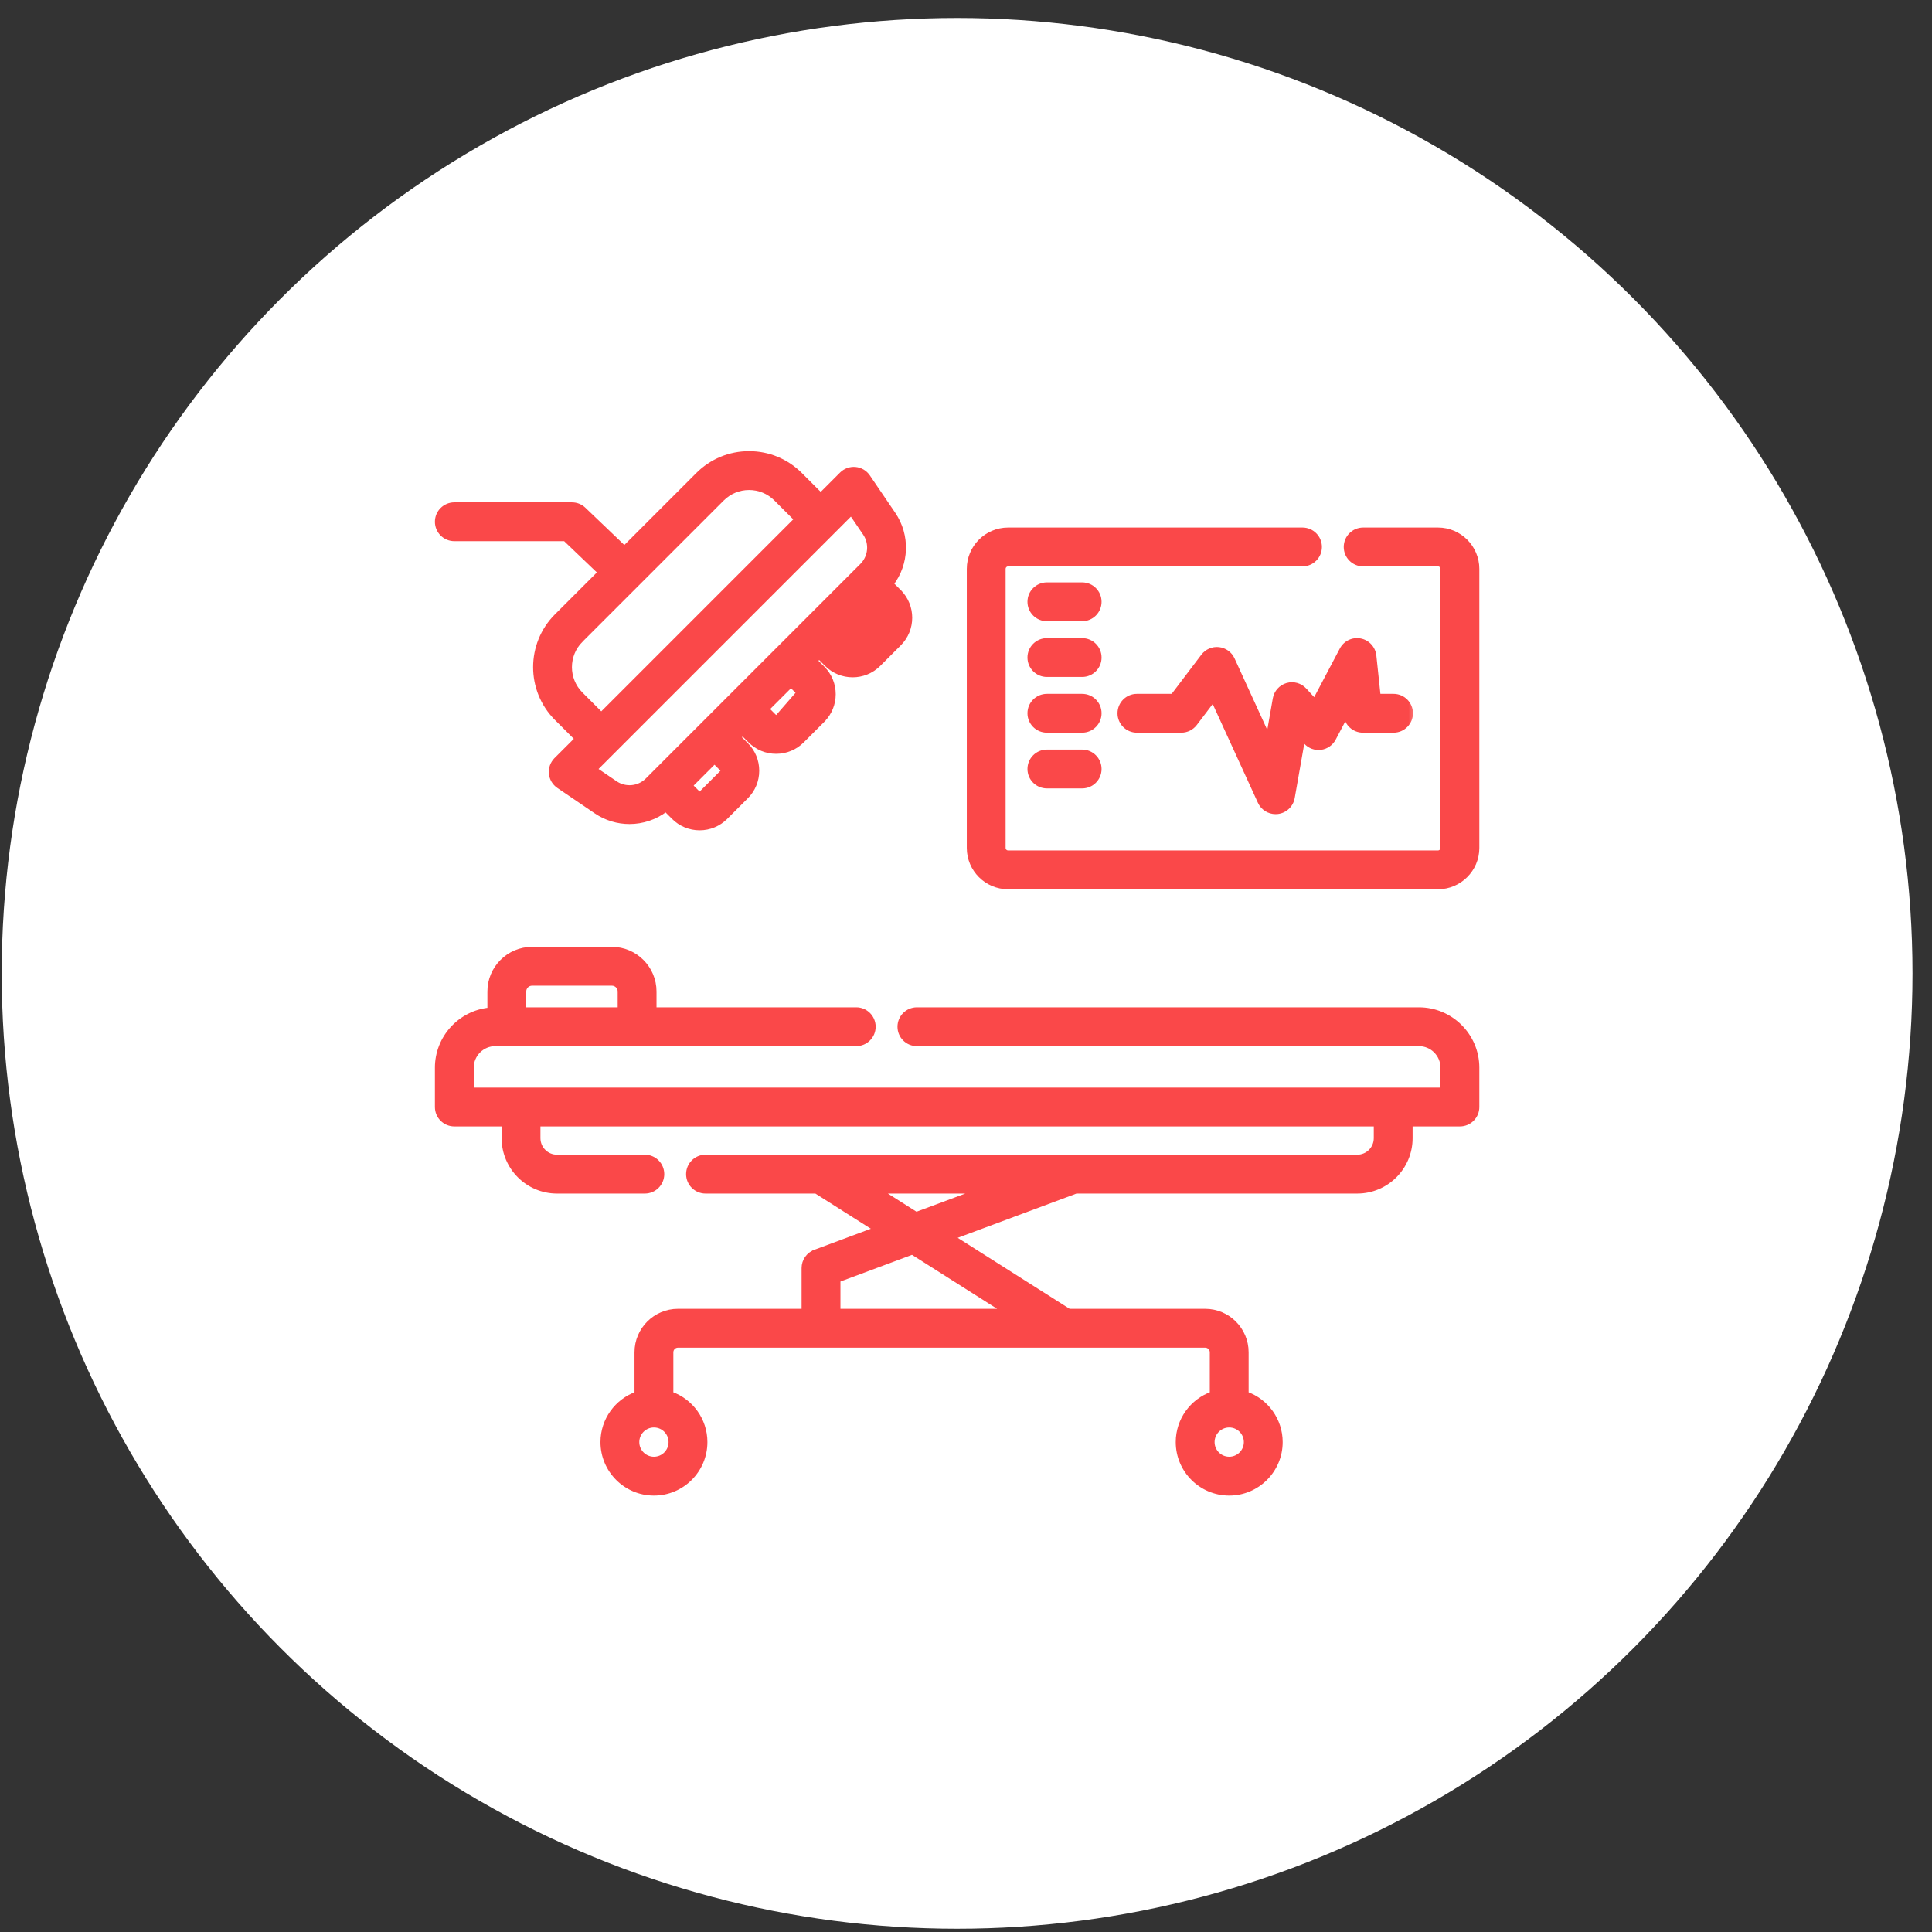
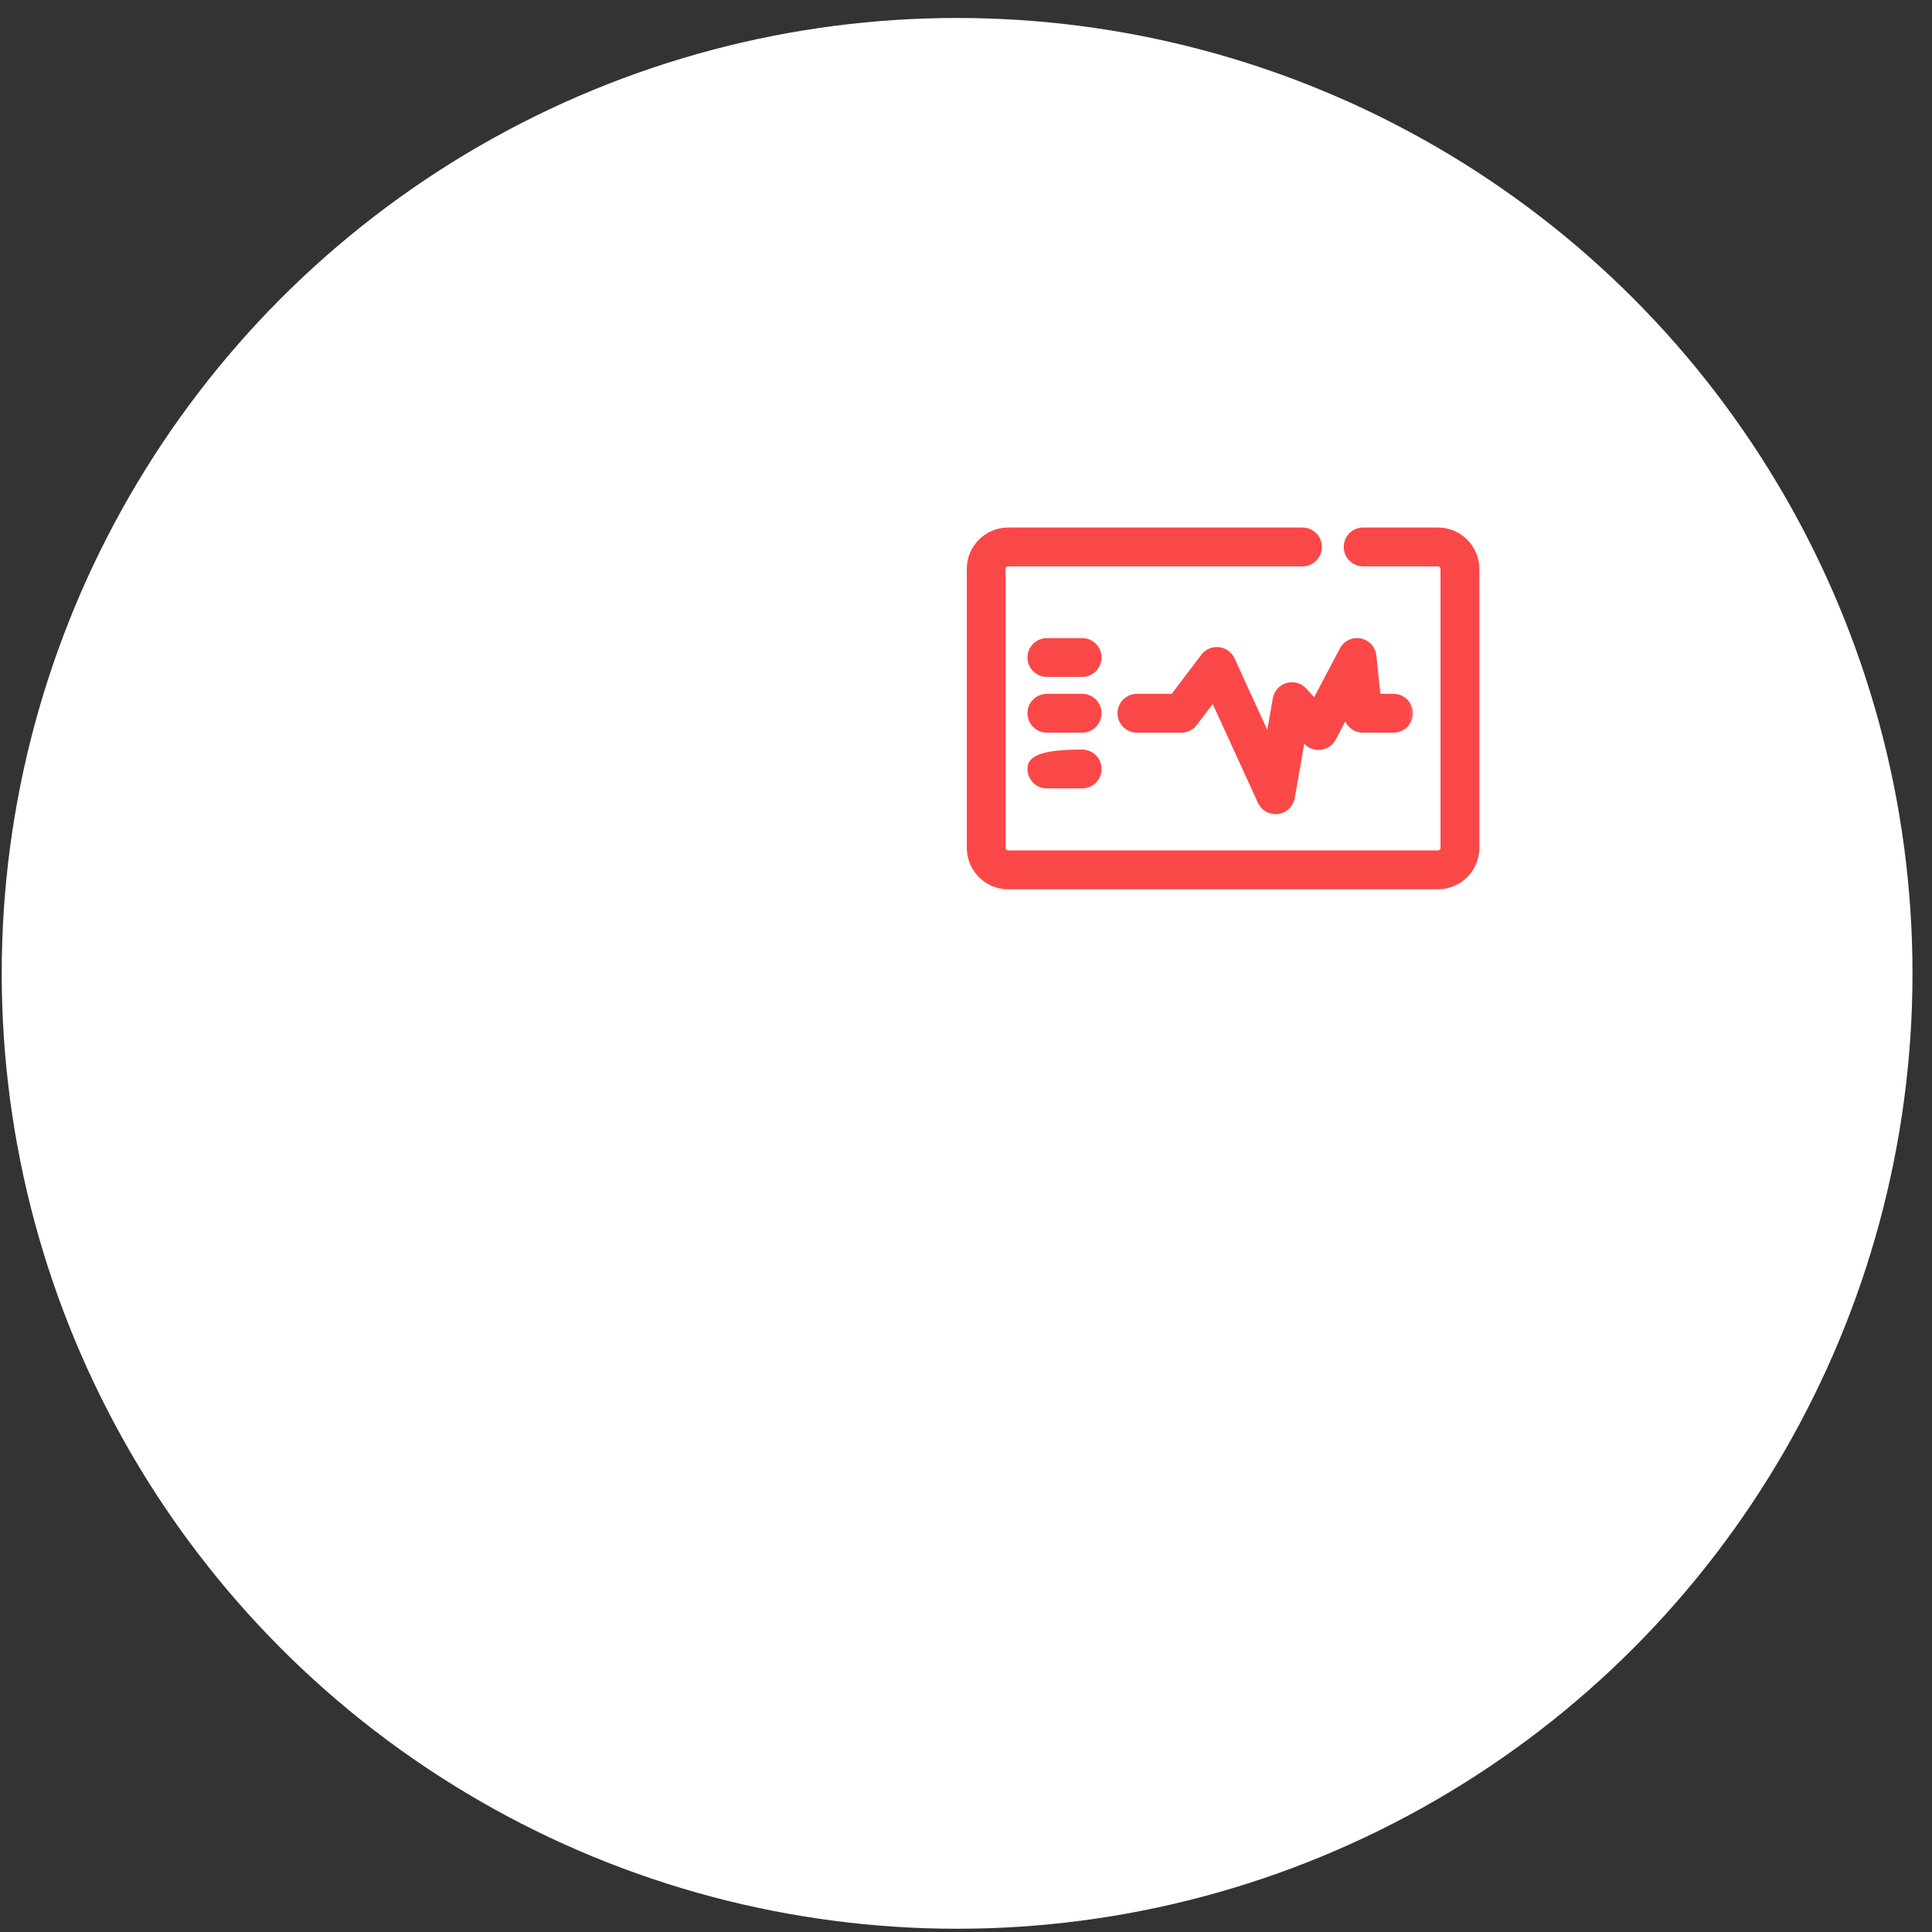
<svg xmlns="http://www.w3.org/2000/svg" width="91" height="91" viewBox="0 0 91 91" fill="none">
  <rect x="0" y="0" width="91" height="91" fill="#333333" stroke="none" />
  <circle cx="45.081" cy="45.847" r="45" fill="white" />
-   <path d="M36.634 33.745L36.634 33.745L37.603 32.776L36.634 33.745ZM36.634 33.745C36.592 33.787 36.523 33.787 36.481 33.745L36.48 33.745L36.134 33.398L37.257 32.276L37.603 32.622L37.674 32.551M36.634 33.745L37.674 32.551M37.674 32.551L37.603 32.622C37.645 32.664 37.645 32.733 37.603 32.776L37.674 32.551ZM41.206 29.172L41.206 29.172C41.249 29.13 41.249 29.061 41.206 29.018L41.206 29.018L40.86 28.672L39.737 29.795L40.084 30.141L41.206 29.172ZM41.206 29.172L40.238 30.141M41.206 29.172L40.238 30.141M40.238 30.141C40.238 30.141 40.238 30.141 40.238 30.141M40.238 30.141L40.238 30.141M40.238 30.141C40.195 30.183 40.126 30.183 40.084 30.141L40.238 30.141ZM26.613 25.39L28.256 26.961L26.209 29.008L26.209 29.008C24.878 30.34 24.878 32.508 26.209 33.84L26.28 33.769L26.209 33.84L27.169 34.799L26.188 35.779L26.188 35.78C26.017 35.951 25.93 36.191 25.953 36.432C25.976 36.674 26.106 36.893 26.306 37.029L28.069 38.228C28.549 38.554 29.101 38.714 29.65 38.714C30.258 38.714 30.862 38.518 31.361 38.136L31.725 38.5L31.725 38.5C32.053 38.828 32.49 39.009 32.954 39.009C33.418 39.009 33.855 38.828 34.183 38.5L34.113 38.429L34.183 38.5L35.152 37.531C35.48 37.203 35.661 36.766 35.661 36.302C35.661 35.838 35.48 35.401 35.152 35.073C35.152 35.073 35.152 35.073 35.152 35.073L34.806 34.727L34.982 34.551L35.328 34.897L35.328 34.897C35.657 35.225 36.093 35.406 36.557 35.406C37.022 35.406 37.458 35.225 37.787 34.897L37.787 34.897L38.755 33.928L38.685 33.858L38.755 33.928C39.433 33.25 39.433 32.148 38.755 31.47L38.685 31.541L38.755 31.47L38.409 31.123L38.585 30.947L38.932 31.294L38.932 31.294C39.271 31.633 39.716 31.802 40.161 31.802C40.605 31.802 41.051 31.633 41.39 31.294L41.39 31.294L42.359 30.325C43.036 29.647 43.036 28.544 42.359 27.866L42.288 27.937L42.359 27.866L41.995 27.503C42.722 26.552 42.774 25.222 42.086 24.21L40.888 22.448C40.888 22.448 40.888 22.448 40.888 22.448C40.752 22.247 40.533 22.118 40.291 22.095L40.291 22.095C40.051 22.072 39.81 22.158 39.638 22.33L39.638 22.33L38.658 23.31L37.698 22.351L37.628 22.421L37.698 22.351C37.053 21.706 36.195 21.35 35.283 21.35C34.37 21.35 33.512 21.706 32.867 22.351L29.409 25.809L27.503 23.986L27.503 23.986C27.352 23.841 27.15 23.761 26.94 23.761H21.4C20.95 23.761 20.585 24.125 20.585 24.575C20.585 25.025 20.95 25.39 21.4 25.39H26.613ZM33.031 37.348L33.031 37.348C32.989 37.39 32.919 37.39 32.877 37.348L32.877 37.348L32.531 37.002L33.654 35.879L34 36.225C34.026 36.252 34.032 36.281 34.032 36.302C34.032 36.323 34.026 36.352 34.001 36.378C34 36.379 33.999 36.38 33.998 36.381L33.031 37.348ZM30.49 36.738L30.49 36.738C30.088 37.14 29.455 37.2 28.985 36.88C28.985 36.88 28.985 36.88 28.985 36.88L28.037 36.235L40.094 24.178L40.739 25.126C41.058 25.596 40.998 26.23 40.596 26.632L35.5 31.728L30.49 36.738ZM36.546 23.503L36.546 23.503L37.505 24.462L28.321 33.647L27.362 32.687L27.362 32.687C26.665 31.991 26.665 30.857 27.362 30.16L27.291 30.09L27.362 30.16L34.019 23.503C34.357 23.166 34.805 22.98 35.283 22.98C35.76 22.98 36.208 23.166 36.546 23.503Z" fill="#FA4849" stroke="#FA4849" stroke-width="0.2" />
-   <path d="M50.971 27.531H49.31C48.86 27.531 48.495 27.895 48.495 28.345C48.495 28.795 48.86 29.16 49.31 29.16H50.971C51.421 29.16 51.785 28.795 51.785 28.345C51.785 27.895 51.421 27.531 50.971 27.531Z" fill="#FA4849" stroke="#FA4849" stroke-width="0.2" />
  <path d="M50.971 30.156H49.31C48.86 30.156 48.495 30.52 48.495 30.97C48.495 31.42 48.86 31.785 49.31 31.785H50.971C51.421 31.785 51.785 31.42 51.785 30.97C51.785 30.52 51.421 30.156 50.971 30.156Z" fill="#FA4849" stroke="#FA4849" stroke-width="0.2" />
  <path d="M50.971 32.781H49.31C48.86 32.781 48.495 33.145 48.495 33.595C48.495 34.045 48.86 34.41 49.31 34.41H50.971C51.421 34.41 51.785 34.045 51.785 33.595C51.785 33.145 51.421 32.781 50.971 32.781Z" fill="#FA4849" stroke="#FA4849" stroke-width="0.2" />
-   <path d="M50.971 35.406H49.31C48.86 35.406 48.495 35.771 48.495 36.221C48.495 36.671 48.86 37.035 49.31 37.035H50.971C51.421 37.035 51.785 36.671 51.785 36.221C51.785 35.771 51.421 35.406 50.971 35.406Z" fill="#FA4849" stroke="#FA4849" stroke-width="0.2" />
+   <path d="M50.971 35.406C48.86 35.406 48.495 35.771 48.495 36.221C48.495 36.671 48.86 37.035 49.31 37.035H50.971C51.421 37.035 51.785 36.671 51.785 36.221C51.785 35.771 51.421 35.406 50.971 35.406Z" fill="#FA4849" stroke="#FA4849" stroke-width="0.2" />
  <mask id="path-7-outside-1_275_208" maskUnits="userSpaceOnUse" x="51.836" y="29.256" width="15" height="10" fill="black">
    <rect fill="white" x="51.836" y="29.256" width="15" height="10" />
-     <path d="M61.38 32.565C61.196 32.365 60.914 32.286 60.653 32.363C60.392 32.439 60.197 32.657 60.149 32.925L59.776 35.046L57.966 31.091C57.861 30.863 57.644 30.706 57.395 30.678C57.145 30.651 56.898 30.757 56.747 30.957L55.288 32.881H53.55C53.156 32.881 52.836 33.201 52.836 33.596C52.836 33.99 53.156 34.31 53.55 34.31H55.642C55.866 34.31 56.077 34.206 56.212 34.028L57.163 32.773L59.432 37.73C59.549 37.986 59.805 38.147 60.081 38.147C60.111 38.147 60.142 38.145 60.172 38.141C60.483 38.101 60.731 37.864 60.786 37.556L61.306 34.598L61.578 34.894C61.735 35.065 61.966 35.149 62.196 35.119C62.427 35.089 62.628 34.949 62.736 34.744L63.455 33.382L63.486 33.671C63.524 34.034 63.831 34.31 64.196 34.31H65.637C66.032 34.31 66.352 33.99 66.352 33.596C66.352 33.201 66.032 32.881 65.637 32.881H64.839L64.629 30.895C64.596 30.582 64.362 30.328 64.053 30.268C63.744 30.209 63.433 30.359 63.286 30.637L61.945 33.18L61.38 32.565Z" />
  </mask>
  <path d="M61.38 32.565C61.196 32.365 60.914 32.286 60.653 32.363C60.392 32.439 60.197 32.657 60.149 32.925L59.776 35.046L57.966 31.091C57.861 30.863 57.644 30.706 57.395 30.678C57.145 30.651 56.898 30.757 56.747 30.957L55.288 32.881H53.55C53.156 32.881 52.836 33.201 52.836 33.596C52.836 33.99 53.156 34.31 53.55 34.31H55.642C55.866 34.31 56.077 34.206 56.212 34.028L57.163 32.773L59.432 37.73C59.549 37.986 59.805 38.147 60.081 38.147C60.111 38.147 60.142 38.145 60.172 38.141C60.483 38.101 60.731 37.864 60.786 37.556L61.306 34.598L61.578 34.894C61.735 35.065 61.966 35.149 62.196 35.119C62.427 35.089 62.628 34.949 62.736 34.744L63.455 33.382L63.486 33.671C63.524 34.034 63.831 34.31 64.196 34.31H65.637C66.032 34.31 66.352 33.99 66.352 33.596C66.352 33.201 66.032 32.881 65.637 32.881H64.839L64.629 30.895C64.596 30.582 64.362 30.328 64.053 30.268C63.744 30.209 63.433 30.359 63.286 30.637L61.945 33.18L61.38 32.565Z" fill="#FA4849" />
  <path d="M61.38 32.565L61.527 32.43L61.527 32.43L61.38 32.565ZM60.653 32.363L60.709 32.554L60.709 32.554L60.653 32.363ZM60.149 32.925L59.952 32.89L59.952 32.89L60.149 32.925ZM59.776 35.046L59.594 35.13L59.861 35.714L59.973 35.081L59.776 35.046ZM57.966 31.091L58.148 31.008L58.148 31.008L57.966 31.091ZM57.395 30.678L57.416 30.48L57.416 30.48L57.395 30.678ZM56.747 30.957L56.906 31.078L56.906 31.078L56.747 30.957ZM55.288 32.881V33.081H55.387L55.447 33.002L55.288 32.881ZM56.212 34.028L56.371 34.148L56.371 34.148L56.212 34.028ZM57.163 32.773L57.345 32.69L57.206 32.386L57.004 32.652L57.163 32.773ZM59.432 37.73L59.614 37.647L59.614 37.647L59.432 37.73ZM60.172 38.141L60.198 38.34L60.198 38.34L60.172 38.141ZM60.786 37.556L60.983 37.591L60.983 37.591L60.786 37.556ZM61.306 34.598L61.453 34.463L61.179 34.165L61.109 34.564L61.306 34.598ZM61.578 34.894L61.725 34.759L61.725 34.759L61.578 34.894ZM62.196 35.119L62.17 34.921L62.17 34.921L62.196 35.119ZM62.736 34.744L62.56 34.651L62.56 34.651L62.736 34.744ZM63.455 33.382L63.654 33.361L63.585 32.707L63.278 33.288L63.455 33.382ZM63.486 33.671L63.684 33.65L63.684 33.65L63.486 33.671ZM64.839 32.881L64.64 32.902L64.659 33.081H64.839V32.881ZM64.629 30.895L64.828 30.874L64.828 30.874L64.629 30.895ZM64.053 30.268L64.091 30.072L64.091 30.072L64.053 30.268ZM63.286 30.637L63.463 30.73L63.463 30.73L63.286 30.637ZM61.945 33.18L61.798 33.316L61.989 33.525L62.122 33.274L61.945 33.18ZM61.527 32.43C61.291 32.173 60.931 32.073 60.596 32.171L60.709 32.554C60.897 32.499 61.1 32.556 61.232 32.7L61.527 32.43ZM60.596 32.171C60.263 32.268 60.013 32.547 59.952 32.89L60.346 32.959C60.38 32.766 60.521 32.609 60.709 32.554L60.596 32.171ZM59.952 32.89L59.579 35.012L59.973 35.081L60.346 32.959L59.952 32.89ZM59.958 34.963L58.148 31.008L57.784 31.175L59.594 35.13L59.958 34.963ZM58.148 31.008C58.014 30.716 57.736 30.515 57.416 30.48L57.373 30.877C57.552 30.897 57.709 31.01 57.784 31.175L58.148 31.008ZM57.416 30.48C57.097 30.445 56.782 30.58 56.587 30.836L56.906 31.078C57.015 30.934 57.193 30.857 57.373 30.877L57.416 30.48ZM56.587 30.836L55.128 32.76L55.447 33.002L56.906 31.078L56.587 30.836ZM55.288 32.681H53.55V33.081H55.288V32.681ZM53.55 32.681C53.045 32.681 52.636 33.09 52.636 33.596H53.036C53.036 33.311 53.266 33.081 53.55 33.081V32.681ZM52.636 33.596C52.636 34.101 53.045 34.51 53.55 34.51V34.11C53.266 34.11 53.036 33.88 53.036 33.596H52.636ZM53.55 34.51H55.642V34.11H53.55V34.51ZM55.642 34.51C55.929 34.51 56.198 34.376 56.371 34.148L56.053 33.907C55.955 34.035 55.803 34.11 55.642 34.11V34.51ZM56.371 34.148L57.323 32.894L57.004 32.652L56.053 33.907L56.371 34.148ZM56.981 32.856L59.25 37.813L59.614 37.647L57.345 32.69L56.981 32.856ZM59.25 37.813C59.4 38.141 59.727 38.347 60.081 38.347V37.947C59.882 37.947 59.698 37.831 59.614 37.647L59.25 37.813ZM60.081 38.347C60.12 38.347 60.159 38.345 60.198 38.34L60.147 37.943C60.125 37.946 60.103 37.947 60.081 37.947V38.347ZM60.198 38.34C60.595 38.289 60.913 37.985 60.983 37.591L60.589 37.521C60.55 37.743 60.371 37.914 60.147 37.943L60.198 38.34ZM60.983 37.591L61.503 34.633L61.109 34.564L60.589 37.522L60.983 37.591ZM61.159 34.733L61.431 35.029L61.725 34.759L61.453 34.463L61.159 34.733ZM61.431 35.029C61.632 35.248 61.927 35.356 62.222 35.318L62.17 34.921C62.005 34.943 61.839 34.882 61.725 34.759L61.431 35.029ZM62.222 35.318C62.517 35.279 62.775 35.1 62.913 34.837L62.56 34.651C62.482 34.799 62.336 34.899 62.17 34.921L62.222 35.318ZM62.913 34.837L63.632 33.475L63.278 33.288L62.56 34.651L62.913 34.837ZM63.256 33.403L63.287 33.692L63.684 33.65L63.654 33.361L63.256 33.403ZM63.287 33.692C63.336 34.157 63.728 34.51 64.196 34.51V34.11C63.933 34.11 63.712 33.911 63.684 33.65L63.287 33.692ZM64.196 34.51H65.637V34.11H64.196V34.51ZM65.637 34.51C66.143 34.51 66.552 34.101 66.552 33.596H66.152C66.152 33.88 65.922 34.11 65.637 34.11V34.51ZM66.552 33.596C66.552 33.09 66.143 32.681 65.637 32.681V33.081C65.922 33.081 66.152 33.311 66.152 33.596H66.552ZM65.637 32.681H64.839V33.081H65.637V32.681ZM65.038 32.86L64.828 30.874L64.43 30.916L64.64 32.902L65.038 32.86ZM64.828 30.874C64.785 30.474 64.486 30.148 64.091 30.072L64.016 30.465C64.238 30.508 64.406 30.691 64.43 30.916L64.828 30.874ZM64.091 30.072C63.695 29.996 63.297 30.187 63.109 30.544L63.463 30.73C63.569 30.53 63.793 30.422 64.016 30.465L64.091 30.072ZM63.109 30.544L61.768 33.087L62.122 33.274L63.463 30.73L63.109 30.544ZM62.092 33.045L61.527 32.43L61.232 32.7L61.798 33.316L62.092 33.045Z" fill="#FA4849" mask="url(#path-7-outside-1_275_208)" />
-   <path d="M38.386 58.963L38.421 59.057L38.386 58.963C38.068 59.082 37.856 59.386 37.856 59.726V61.747H31.933C30.86 61.747 29.986 62.62 29.986 63.694V65.648C29.053 65.983 28.383 66.877 28.383 67.925C28.383 69.259 29.467 70.344 30.801 70.344C32.135 70.344 33.22 69.259 33.22 67.925C33.22 66.877 32.55 65.983 31.616 65.648V63.694C31.616 63.519 31.758 63.377 31.933 63.377H56.766C56.941 63.377 57.083 63.519 57.083 63.694V65.648C56.149 65.983 55.479 66.877 55.479 67.925C55.479 69.259 56.564 70.344 57.898 70.344C59.231 70.344 60.316 69.259 60.316 67.925C60.316 66.877 59.646 65.983 58.712 65.648V63.694C58.712 62.62 57.839 61.747 56.766 61.747H50.351L44.885 58.28L50.687 56.118H63.929C65.312 56.118 66.436 54.993 66.436 53.61V52.956H68.764C69.214 52.956 69.579 52.591 69.579 52.141V50.29C69.579 48.776 68.347 47.545 66.833 47.545H43.188C42.737 47.545 42.373 47.91 42.373 48.36C42.373 48.81 42.737 49.174 43.188 49.174H66.833C67.448 49.174 67.949 49.675 67.949 50.29V51.327H22.214V50.29C22.214 49.675 22.715 49.174 23.33 49.174H40.33C40.78 49.174 41.145 48.81 41.145 48.36C41.145 47.91 40.78 47.545 40.33 47.545H30.823V46.701C30.823 45.596 29.925 44.698 28.82 44.698H25.061C23.956 44.698 23.057 45.596 23.057 46.701V47.558C21.671 47.696 20.585 48.869 20.585 50.29V52.141C20.585 52.592 20.95 52.956 21.4 52.956H23.727V53.61C23.727 54.993 24.852 56.118 26.234 56.118H30.373C30.823 56.118 31.188 55.753 31.188 55.303C31.188 54.853 30.823 54.488 30.373 54.488H26.234C25.75 54.488 25.356 54.094 25.356 53.61V52.956H64.807V53.61C64.807 54.094 64.413 54.488 63.929 54.488H63.91H63.89H63.87H63.849H63.828H63.807H63.785H63.763H63.74H63.717H63.693H63.669H63.644H63.619H63.593H63.568H63.541H63.514H63.487H63.459H63.431H63.403H63.374H63.344H63.315H63.284H63.254H63.223H63.191H63.159H63.127H63.094H63.061H63.028H62.994H62.959H62.925H62.89H62.854H62.818H62.782H62.745H62.708H62.671H62.633H62.595H62.556H62.517H62.478H62.438H62.398H62.357H62.316H62.275H62.233H62.191H62.149H62.106H62.063H62.02H61.976H61.932H61.887H61.843H61.797H61.752H61.706H61.66H61.613H61.566H61.519H61.471H61.423H61.375H61.326H61.278H61.228H61.179H61.129H61.078H61.028H60.977H60.926H60.874H60.822H60.77H60.718H60.665H60.612H60.559H60.505H60.451H60.397H60.342H60.287H60.232H60.176H60.121H60.065H60.008H59.952H59.895H59.837H59.78H59.722H59.664H59.606H59.547H59.489H59.429H59.37H59.31H59.25H59.19H59.13H59.069H59.008H58.947H58.885H58.824H58.762H58.699H58.637H58.574H58.511H58.448H58.385H58.321H58.257H58.193H58.128H58.064H57.999H57.934H57.869H57.803H57.737H57.671H57.605H57.539H57.472H57.405H57.338H57.271H57.203H57.136H57.068H57H56.932H56.863H56.794H56.726H56.657H56.587H56.518H56.448H56.379H56.309H56.238H56.168H56.097H56.027H55.956H55.885H55.813H55.742H55.67H55.599H55.527H55.455H55.383H55.31H55.237H55.165H55.092H55.019H54.946H54.873H54.799H54.725H54.652H54.578H54.504H54.43H54.355H54.281H54.206H54.132H54.057H53.982H53.907H53.831H53.756H53.681H53.605H53.529H53.454H53.378H53.302H53.225H53.149H53.073H52.996H52.92H52.843H52.767H52.69H52.613H52.536H52.459H52.381H52.304H52.227H52.149H52.072H51.994H51.916H51.838H51.76H51.682H51.604H51.526H51.448H51.37H51.292H51.213H51.135H51.056H50.978H50.899H50.821H50.742H50.663H50.584H50.505H50.426H50.348H50.269H50.19H50.111H50.031H49.952H49.873H49.794H49.715H49.636H49.556H49.477H49.398H49.318H49.239H49.159H49.08H49.001H48.921H48.842H48.762H48.683H48.603H48.524H48.444H48.365H48.286H48.206H48.127H48.047H47.968H47.889H47.809H47.73H47.65H47.571H47.492H47.412H47.333H47.254H47.175H47.095H47.016H46.937H46.858H46.779H46.7H46.621H46.542H46.463H46.384H46.305H46.227H46.148H46.069H45.991H45.912H45.834H45.755H45.677H45.599H45.52H45.442H45.364H45.286H45.208H45.13H45.053H44.975H44.897H44.819H44.742H44.665H44.587H44.51H44.433H44.356H44.279H44.202H44.125H44.049H43.972H43.896H43.819H43.743H43.667H43.591H43.515H43.439H43.364H43.288H43.212H43.137H43.062H42.987H42.912H42.837H42.762H42.688H42.613H42.539H42.465H42.391H42.317H42.243H42.17H42.096H42.023H41.95H41.877H41.804H41.731H41.659H41.586H41.514H41.442H41.37H41.298H41.227H41.155H41.084H41.013H40.942H40.871H40.801H40.731H40.66H40.59H40.521H40.451H40.382H40.312H40.243H40.174H40.106H40.037H39.969H39.901H39.833H39.765H39.698H39.631H39.564H39.497H39.43H39.364H39.298H39.232H39.166H39.1H39.035H38.97H38.905H38.841H38.776H38.712H38.648H38.584H38.521H38.458H38.395H38.332H38.27H38.208H38.145H38.084H38.022H37.961H37.9H37.839H37.779H37.719H37.659H37.599H37.54H37.481H37.422H37.363H37.305H37.247H37.189H37.132H37.075H37.018H36.961H36.905H36.849H36.793H36.737H36.682H36.627H36.573H36.519H36.465H36.411H36.358H36.304H36.252H36.199H36.147H36.095H36.044H35.992H35.942H35.891H35.841H35.791H35.741H35.692H35.643H35.594H35.546H35.498H35.451H35.404H35.357H35.31H35.264H35.218H35.172H35.127H35.082H35.038H34.994H34.95H34.906H34.863H34.821H34.778H34.736H34.695H34.654H34.613H34.572H34.532H34.492H34.453H34.414H34.375H34.337H34.299H34.262H34.225H34.188H34.152H34.116H34.08H34.045H34.011H33.976H33.942H33.909H33.876H33.843H33.811H33.779H33.747H33.716H33.686H33.656H33.626H33.596H33.568H33.539H33.511H33.483H33.456H33.429H33.403H33.377H33.351H33.326H33.302H33.278H33.254H33.231C32.781 54.488 32.416 54.853 32.416 55.303C32.416 55.753 32.781 56.118 33.231 56.118H38.434L41.242 57.899L38.386 58.963ZM24.687 46.701C24.687 46.495 24.854 46.327 25.061 46.327H28.82C29.026 46.327 29.194 46.495 29.194 46.701V47.545H24.687V46.701ZM30.801 68.714C30.366 68.714 30.012 68.36 30.012 67.925C30.012 67.493 30.363 67.14 30.795 67.136L30.796 67.136L30.801 67.137L30.807 67.136L30.808 67.136L30.808 67.136C31.24 67.14 31.59 67.493 31.59 67.925C31.59 68.36 31.236 68.714 30.801 68.714ZM57.898 68.714C57.463 68.714 57.109 68.36 57.109 67.925C57.109 67.493 57.459 67.14 57.891 67.136L57.892 67.136L57.898 67.137L57.903 67.136L57.905 67.136L57.905 67.136C58.337 67.14 58.687 67.493 58.687 67.925C58.687 68.36 58.333 68.714 57.898 68.714ZM42.969 58.994L47.309 61.747H39.486V60.292L42.969 58.994ZM43.158 57.185L41.476 56.118H46.021L43.158 57.185Z" fill="#FA4849" stroke="#FA4849" stroke-width="0.2" />
  <path d="M67.73 24.947H64.207C63.757 24.947 63.392 25.312 63.392 25.762C63.392 26.212 63.757 26.577 64.207 26.577H67.73C67.851 26.577 67.949 26.675 67.949 26.796V39.938C67.949 40.059 67.851 40.157 67.73 40.157H47.485C47.364 40.157 47.266 40.059 47.266 39.938V26.796C47.266 26.675 47.364 26.577 47.485 26.577H61.349C61.799 26.577 62.164 26.212 62.164 25.762C62.164 25.312 61.799 24.947 61.349 24.947H47.485C46.466 24.947 45.637 25.776 45.637 26.796V39.938C45.637 40.957 46.466 41.786 47.485 41.786H67.73C68.749 41.786 69.579 40.957 69.579 39.938V26.796C69.578 25.776 68.749 24.947 67.73 24.947Z" fill="#FA4849" stroke="#FA4849" stroke-width="0.2" />
</svg>